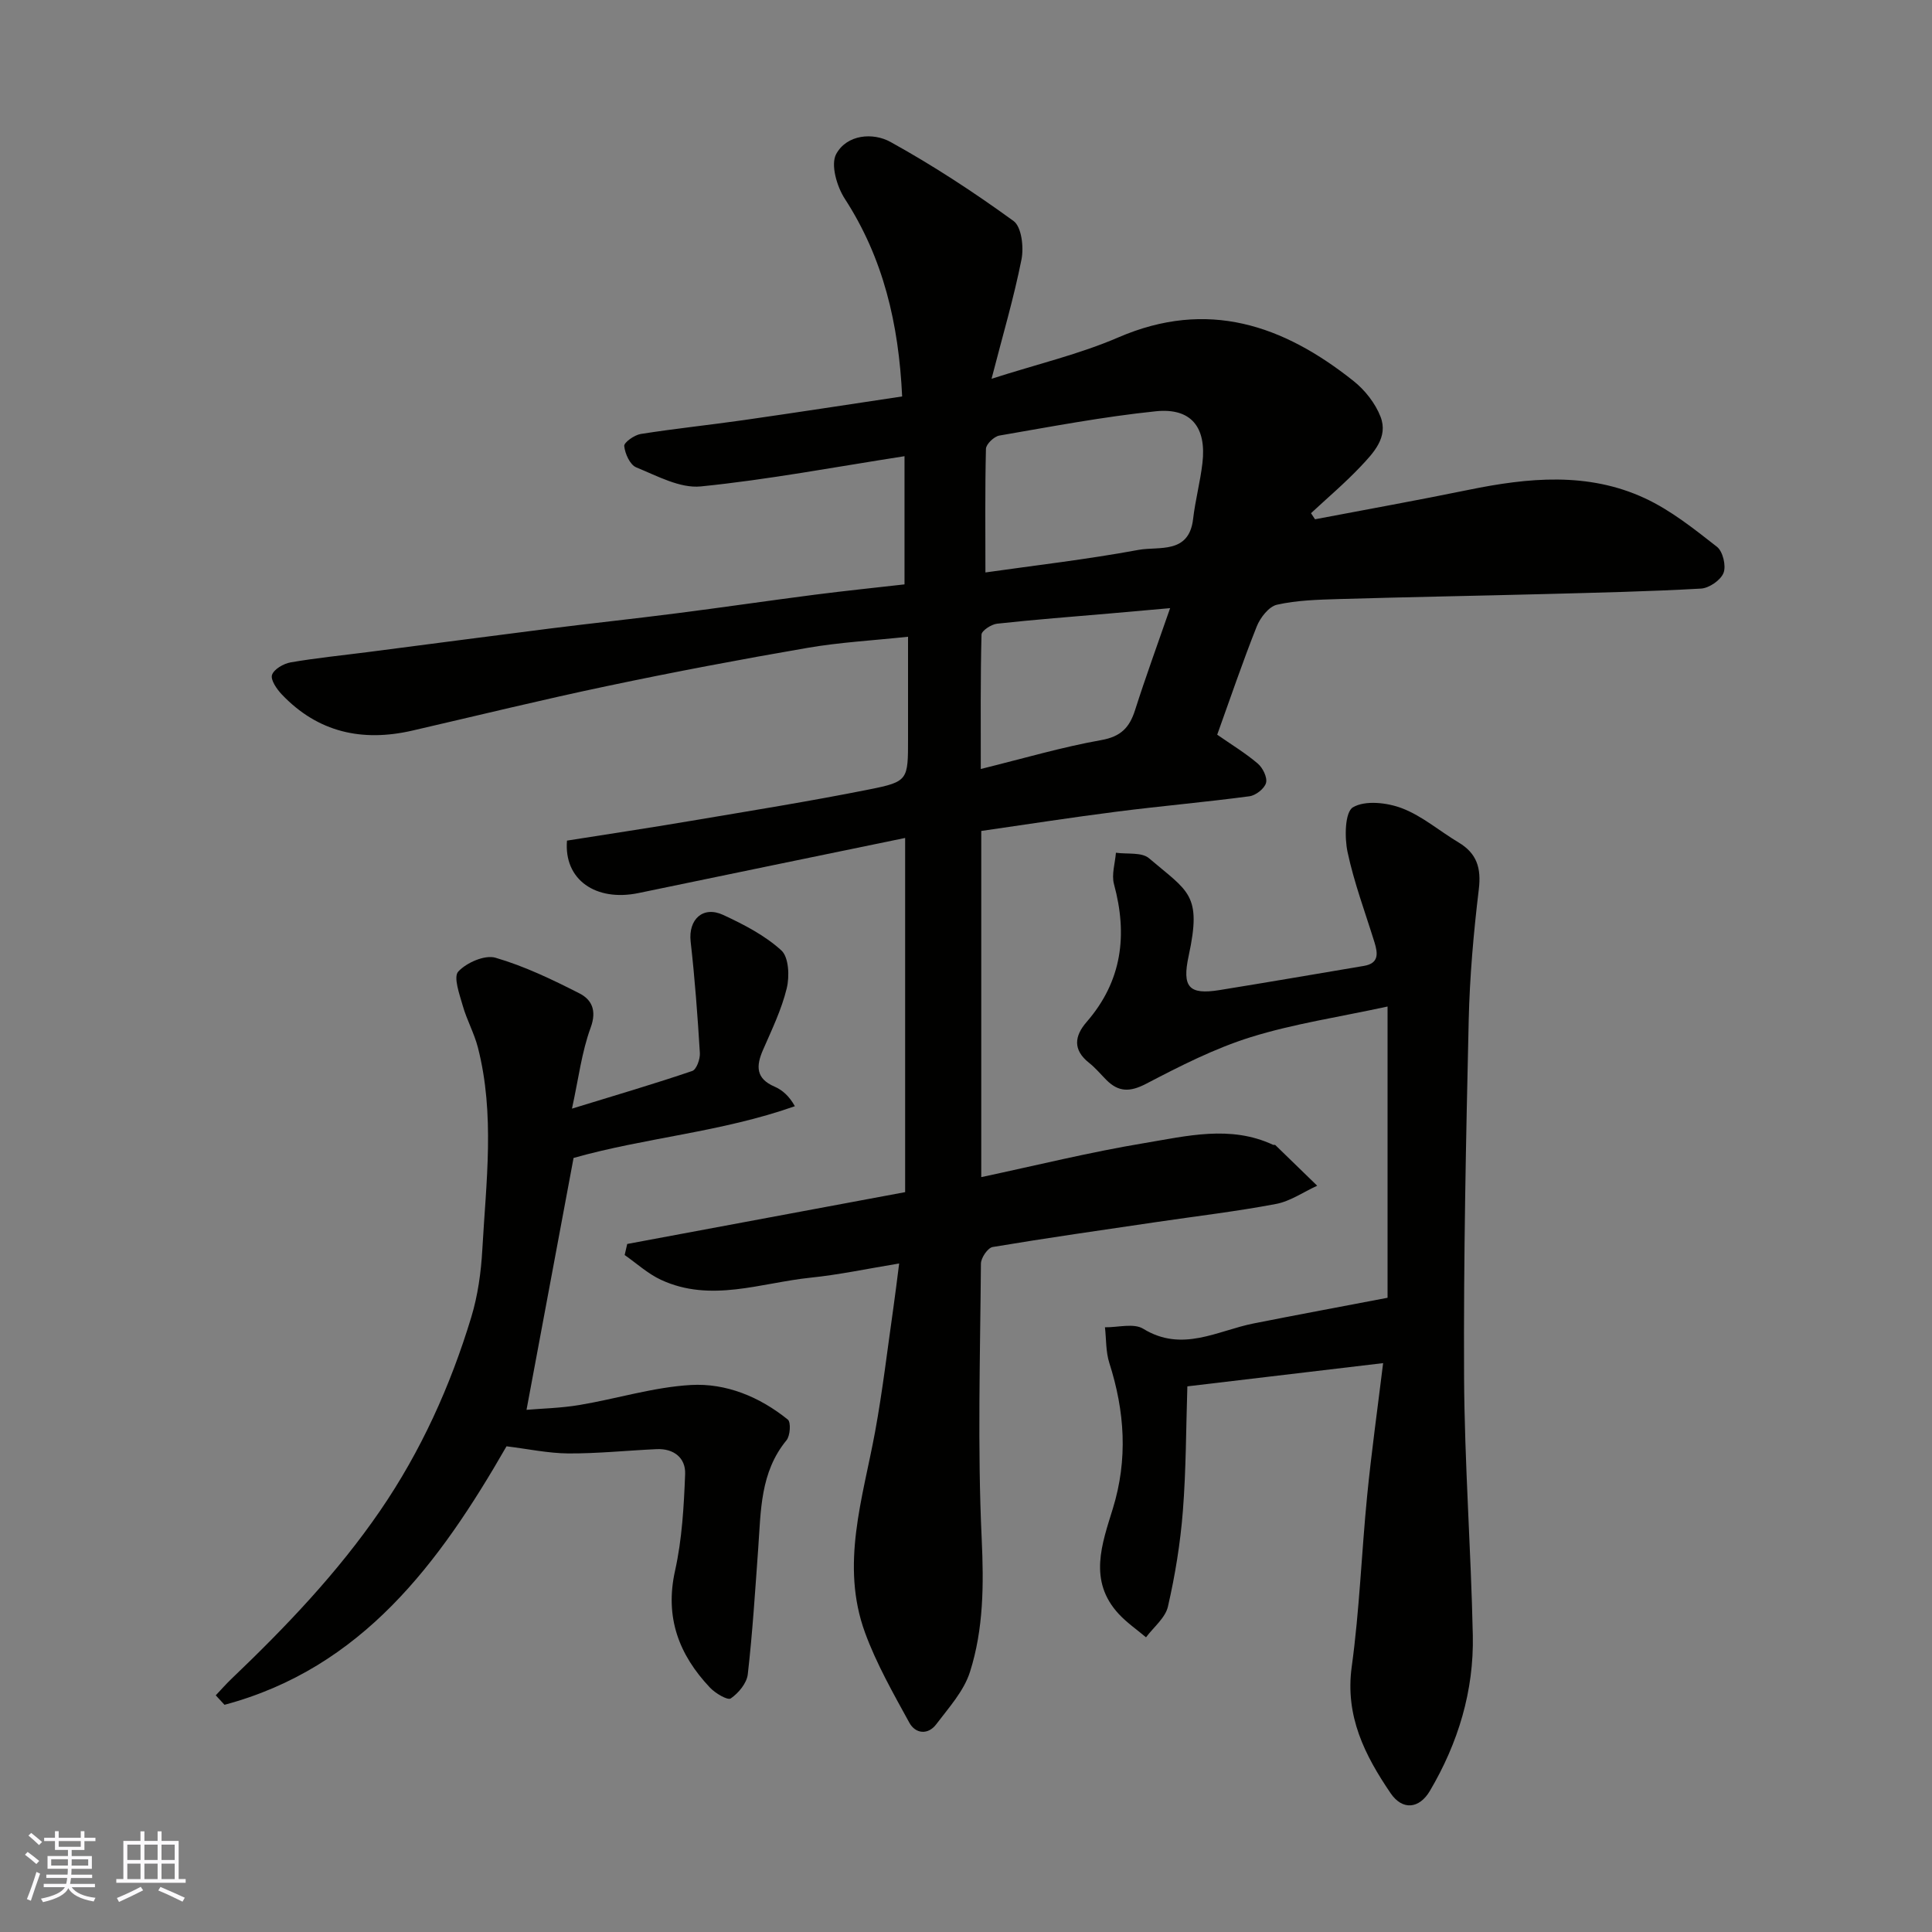
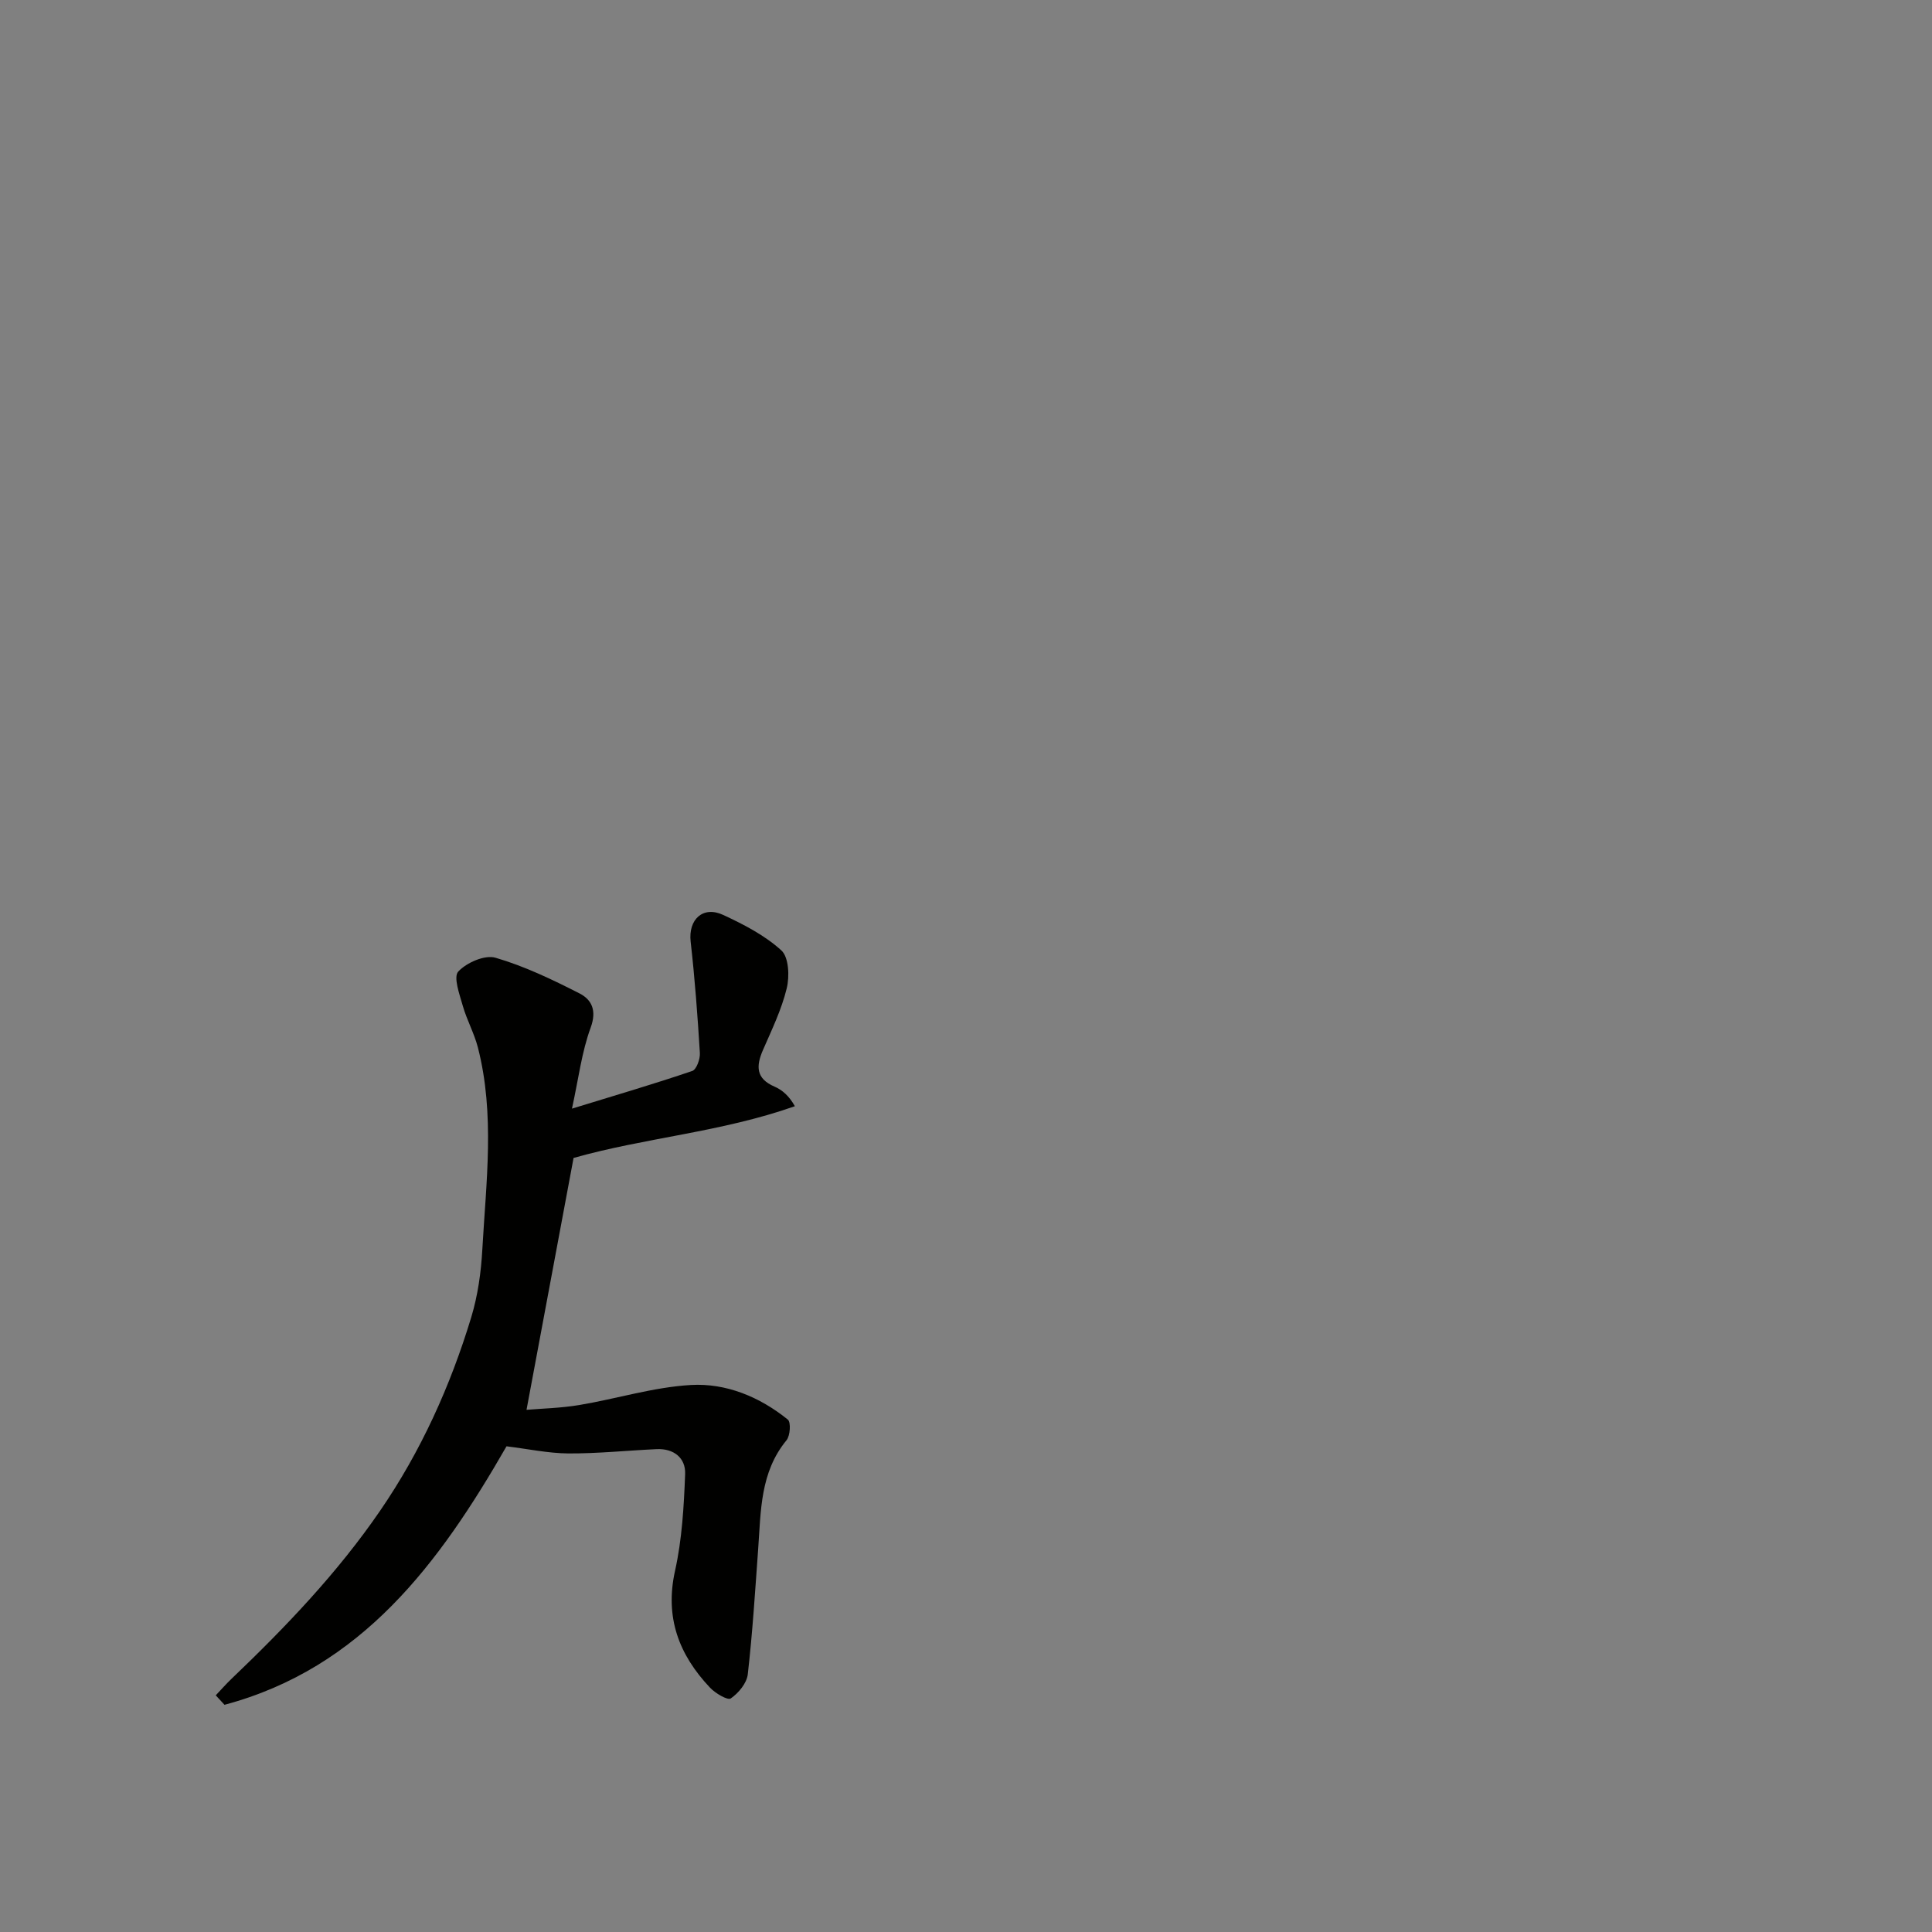
<svg xmlns="http://www.w3.org/2000/svg" enable-background="new 0 0 400 400" viewBox="0 0 400 400">
  <rect x="0" y="0" width="400" height="400" fill="#808080" stroke="none" />
  <g fill="#010100">
-     <path d="m187.4 246.82c0-24.61 0-48.63 0-73.33-18.51 3.82-36.85 7.59-55.17 11.4-8.87 1.85-15.52-2.75-14.84-10.85 8.4-1.33 16.93-2.61 25.43-4.05 12.38-2.09 24.79-4.08 37.11-6.54 8.14-1.62 8.07-1.96 8.07-10.59 0-6.79 0-13.59 0-21.03-7.3.78-14.15 1.15-20.86 2.31-13.81 2.38-27.59 4.98-41.3 7.87-13.54 2.84-26.98 6.14-40.46 9.25-10.37 2.39-19.56.39-27.05-7.5-1.03-1.09-2.35-3-2.01-4.03.4-1.19 2.39-2.33 3.84-2.59 5.32-.92 10.7-1.45 16.05-2.14 12.5-1.61 24.99-3.27 37.49-4.85 8.78-1.11 17.59-2.04 26.36-3.17 9.57-1.22 19.12-2.63 28.69-3.86 6.31-.81 12.64-1.46 18.52-2.13 0-9.27 0-17.97 0-26.54-14.48 2.25-28.27 4.86-42.18 6.26-4.31.43-9.05-2.19-13.37-3.95-1.28-.52-2.32-2.82-2.48-4.41-.08-.74 2.1-2.29 3.42-2.5 7.1-1.12 14.25-1.86 21.37-2.88 10.95-1.57 21.88-3.26 32.75-4.89-.71-15.1-3.91-28.65-11.88-40.94-1.64-2.53-2.96-7.06-1.78-9.24 2.2-4.06 7.6-4.53 11.25-2.51 8.83 4.88 17.32 10.44 25.48 16.37 1.66 1.21 2.14 5.42 1.64 7.95-1.57 7.91-3.87 15.67-6.2 24.71 9.54-3.06 18.21-5.09 26.26-8.57 18.46-7.97 34.12-2.56 48.68 9.03 2.37 1.88 4.52 4.62 5.6 7.41 1.64 4.26-1.48 7.49-4.16 10.33-3.22 3.4-6.81 6.44-10.24 9.63.28.42.56.84.83 1.26 10.59-2.02 21.21-3.92 31.78-6.09 12.35-2.53 24.72-3.74 36.5 1.73 5.39 2.5 10.21 6.36 14.94 10.06 1.22.95 1.93 3.94 1.36 5.4-.59 1.51-2.98 3.15-4.66 3.25-10.74.61-21.5.84-32.25 1.13-14.26.37-28.53.62-42.79 1.04-4.27.13-8.62.24-12.76 1.17-1.68.38-3.46 2.68-4.19 4.51-2.94 7.39-5.49 14.93-8.18 22.4 2.88 2.01 5.81 3.78 8.39 5.97 1.04.88 2.02 2.87 1.72 4.01-.32 1.18-2.13 2.6-3.44 2.77-9.1 1.21-18.25 2.01-27.36 3.17-9.37 1.19-18.7 2.65-28.16 4.01v71.67c11.33-2.41 22.46-5.17 33.74-7.04 8.8-1.46 17.83-3.77 26.65.34.14.07.39-.03.49.06 2.9 2.8 5.78 5.61 8.67 8.42-2.84 1.3-5.56 3.22-8.54 3.78-8.18 1.55-16.47 2.52-24.72 3.74-11.32 1.67-22.65 3.28-33.93 5.17-1.01.17-2.42 2.24-2.43 3.44-.15 18.99-.73 38.02.16 56.97.44 9.46.4 18.67-2.43 27.57-1.26 3.96-4.38 7.39-6.98 10.83-1.71 2.27-4.31 1.98-5.57-.32-3.33-6.08-6.81-12.18-9.18-18.66-5.13-14.03-.45-27.79 2.09-41.59 1.56-8.51 2.56-17.12 3.79-25.69.39-2.7.71-5.42 1.19-9.14-6.56 1.08-12.42 2.33-18.35 2.94-10.3 1.06-20.65 5.23-30.97.44-2.71-1.26-5.02-3.39-7.51-5.13.18-.76.36-1.53.53-2.29 18.95-3.53 37.86-7.06 57.54-10.73zm16.62-128.3c10.15-1.45 20.99-2.69 31.69-4.67 4.22-.78 10.46.95 11.31-6.41.45-3.88 1.48-7.68 1.93-11.56.87-7.43-2.33-11.48-9.65-10.73-10.86 1.12-21.62 3.17-32.4 5.03-1.09.19-2.74 1.77-2.77 2.74-.21 8.56-.11 17.13-.11 25.6zm38.24 7.39c-4.57.4-8.45.75-12.33 1.09-7.84.68-15.68 1.27-23.5 2.13-1.19.13-3.2 1.45-3.22 2.26-.23 9.16-.15 18.32-.15 27.82 8.87-2.19 16.82-4.54 24.93-5.98 4.07-.72 5.86-2.59 7.01-6.2 2.16-6.78 4.61-13.48 7.26-21.12z" />
-     <path d="m286.36 282.22c-13.81 1.64-26.79 3.18-40.53 4.81-.28 8.73-.26 17.3-.93 25.82-.52 6.64-1.6 13.28-3.09 19.77-.54 2.35-2.97 4.26-4.54 6.37-1.89-1.6-3.97-3.03-5.65-4.84-6.36-6.87-3.46-14.52-1.22-21.81 3.15-10.23 2.47-20.15-.73-30.17-.74-2.32-.62-4.91-.9-7.37 2.67.04 5.95-.9 7.91.3 8.09 4.97 15.34.4 22.89-1.1 9.12-1.81 18.26-3.5 27.71-5.31 0-18.98 0-39.12 0-60.3-10.04 2.18-19.38 3.56-28.29 6.33-7.51 2.34-14.68 6-21.69 9.66-3.35 1.75-5.73 1.75-8.27-.82-1.17-1.18-2.25-2.49-3.55-3.51-3.4-2.69-3.04-5.55-.5-8.47 7.33-8.44 8.52-18 5.66-28.52-.54-1.99.23-4.33.4-6.51 2.32.33 5.34-.15 6.85 1.14 8.15 6.95 10.98 7.41 8.21 20.21-1.4 6.48.05 8.1 6.36 7.09 9.98-1.61 19.95-3.33 29.92-5.01 3.14-.53 2.9-2.57 2.2-4.86-1.93-6.22-4.23-12.36-5.58-18.7-.65-3.04-.56-8.29 1.12-9.28 2.53-1.49 7.07-.98 10.17.21 4.18 1.6 7.77 4.73 11.69 7.07 3.8 2.27 4.72 5.31 4.19 9.71-1.08 8.98-1.88 18.04-2.09 27.08-.56 24.59-1.08 49.19-.96 73.78.09 17.87 1.43 35.72 1.81 53.59.24 11.51-3.03 22.28-8.89 32.21-2.18 3.69-5.66 4.11-8.14.46-5.32-7.83-9.45-15.94-8.04-26.17 1.61-11.71 2.03-23.59 3.19-35.37.88-8.94 2.13-17.86 3.31-27.49z" />
    <path d="m104.87 299.44c-13.89 24.19-29.93 45.92-58.39 53.52-.6-.65-1.21-1.31-1.81-1.96 1.08-1.14 2.12-2.33 3.25-3.41 11.24-10.74 21.96-21.95 30.78-34.81 8.45-12.32 14.55-25.82 18.87-40.07 1.36-4.49 2.03-9.3 2.29-14.01.78-13.96 2.64-27.98-.92-41.84-.76-2.95-2.3-5.7-3.13-8.63-.67-2.36-1.98-5.95-.93-7.08 1.71-1.85 5.5-3.51 7.71-2.86 6.01 1.75 11.77 4.52 17.38 7.38 2.53 1.29 3.63 3.52 2.32 7.09-1.86 5.06-2.51 10.57-3.87 16.77 9.16-2.81 17.09-5.14 24.91-7.8.87-.3 1.65-2.47 1.57-3.72-.47-7.7-1.04-15.4-1.91-23.06-.51-4.56 2.52-7.48 6.75-5.52 4.26 1.98 8.62 4.23 12.04 7.35 1.54 1.41 1.71 5.39 1.1 7.86-1.07 4.39-3.09 8.56-4.91 12.74-1.46 3.34-1.49 5.92 2.38 7.59 1.65.71 3.06 1.98 4.22 4.06-15.29 5.39-30.85 6.48-45.82 10.71-3.14 16.83-6.39 34.21-9.74 52.15 3.1-.27 7.08-.35 10.96-1 7.7-1.29 15.31-3.69 23.04-4.14 7.32-.43 14.28 2.46 20.1 7.16.67.54.5 3.35-.28 4.29-5.44 6.61-5.29 14.56-5.85 22.38-.63 8.7-1.17 17.41-2.16 26.07-.21 1.84-1.92 3.89-3.52 4.99-.65.45-3.21-1.07-4.31-2.24-6.43-6.81-9.38-14.53-7.23-24.19 1.45-6.51 1.83-13.32 2.09-20.02.13-3.34-2.35-5.33-5.91-5.16-6.1.28-12.2.92-18.29.89-4.19-.04-8.38-.94-12.78-1.48z" />
  </g>
-   <path d="m5.17 384 .55-.58c.85.61 1.65 1.24 2.4 1.87l-.59.64c-.83-.73-1.62-1.37-2.36-1.93m1.22 9.53-.82-.34c.71-1.76 1.37-3.64 1.98-5.63.24.13.5.25.76.36-.6 1.67-1.24 3.54-1.92 5.61m-.5-13.5.57-.54c.56.44 1.31 1.06 2.26 1.87l-.64.64c-.68-.66-1.41-1.32-2.19-1.97m3.25.46h2.24v-1.36h.77v1.36h4.57v-1.36h.76v1.36h2.28v.69h-2.28v1.84h-2.64v1.26h4.18v2.64h-4.21c0 .45-.02.86-.05 1.21h4.32v.69h-4.38c-.04.34-.1.75-.19 1.22h5.15v.69h-4.82c.87 1.19 2.51 1.92 4.93 2.19-.17.31-.3.57-.37.76-2.77-.49-4.52-1.41-5.26-2.76-.56 1.26-2.3 2.23-5.24 2.9-.12-.24-.26-.48-.43-.72 2.73-.55 4.38-1.34 4.96-2.38h-4.38v-.69h4.65c.1-.38.17-.79.21-1.22h-4.32v-.69h4.4c.03-.34.05-.75.05-1.21h-4.2v-2.64h4.23v-1.26h-2.69v-1.84h-2.24zm1.46 4.46v1.29h3.45c.01-.4.02-.57.01-.53v-.32-.45h-3.46zm1.55-2.59h4.57v-1.19h-4.57zm6.11 2.59h-3.42v.77c-.01.19-.01.37-.02.53h3.44z" fill="#fbfafc" />
-   <path d="m32.63 379.16h.82v1.98h3.54v7.89h1.45v.78h-14.36v-.78h1.46v-7.89h3.54v-1.98h.82v1.98h2.73zm-3.49 11.48.5.73c-1.61.82-3.28 1.63-5 2.41-.13-.27-.28-.55-.44-.82 1.75-.72 3.4-1.49 4.94-2.32m-2.78-5.55h2.73v-3.18h-2.73zm0 3.95h2.73v-3.2h-2.73zm3.54-3.95h2.73v-3.18h-2.73zm0 3.95h2.73v-3.2h-2.73zm7.89 4.68c-1.84-.92-3.51-1.7-5.02-2.32l.45-.73c1.89.8 3.57 1.55 5.04 2.23zm-1.62-11.81h-2.73v3.18h2.73zm-2.73 7.13h2.73v-3.2h-2.73z" fill="#fbfafc" />
</svg>